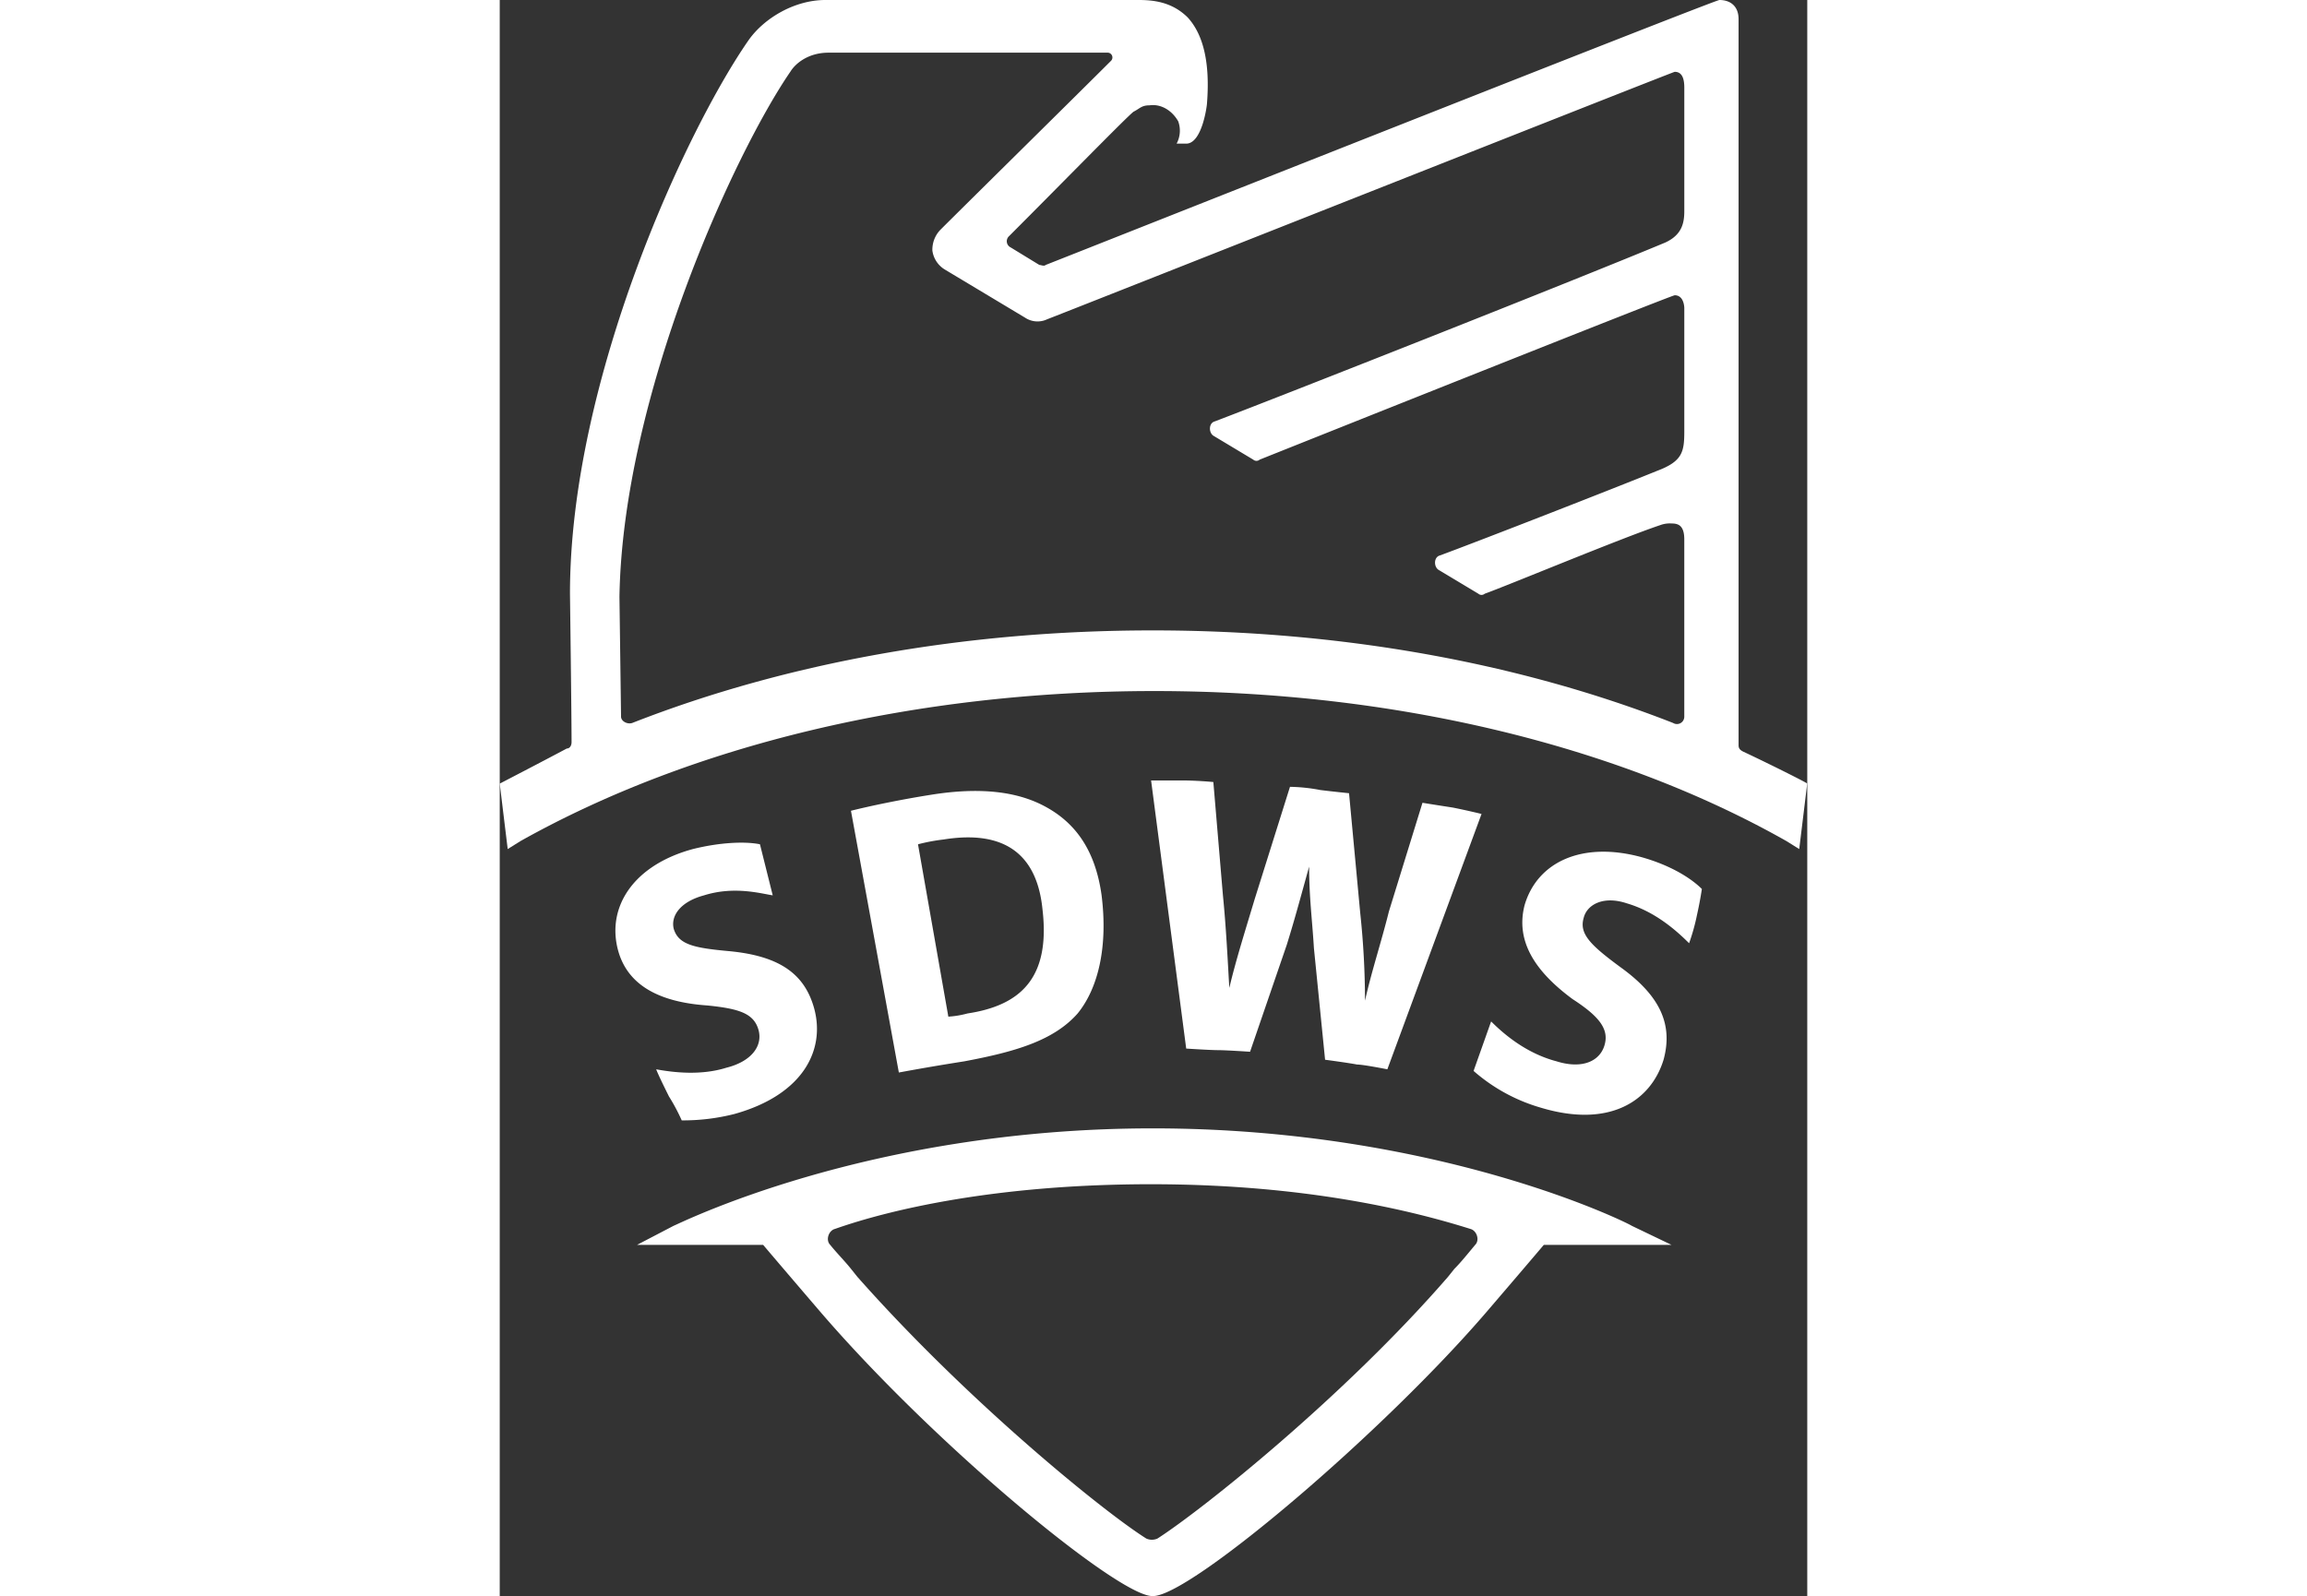
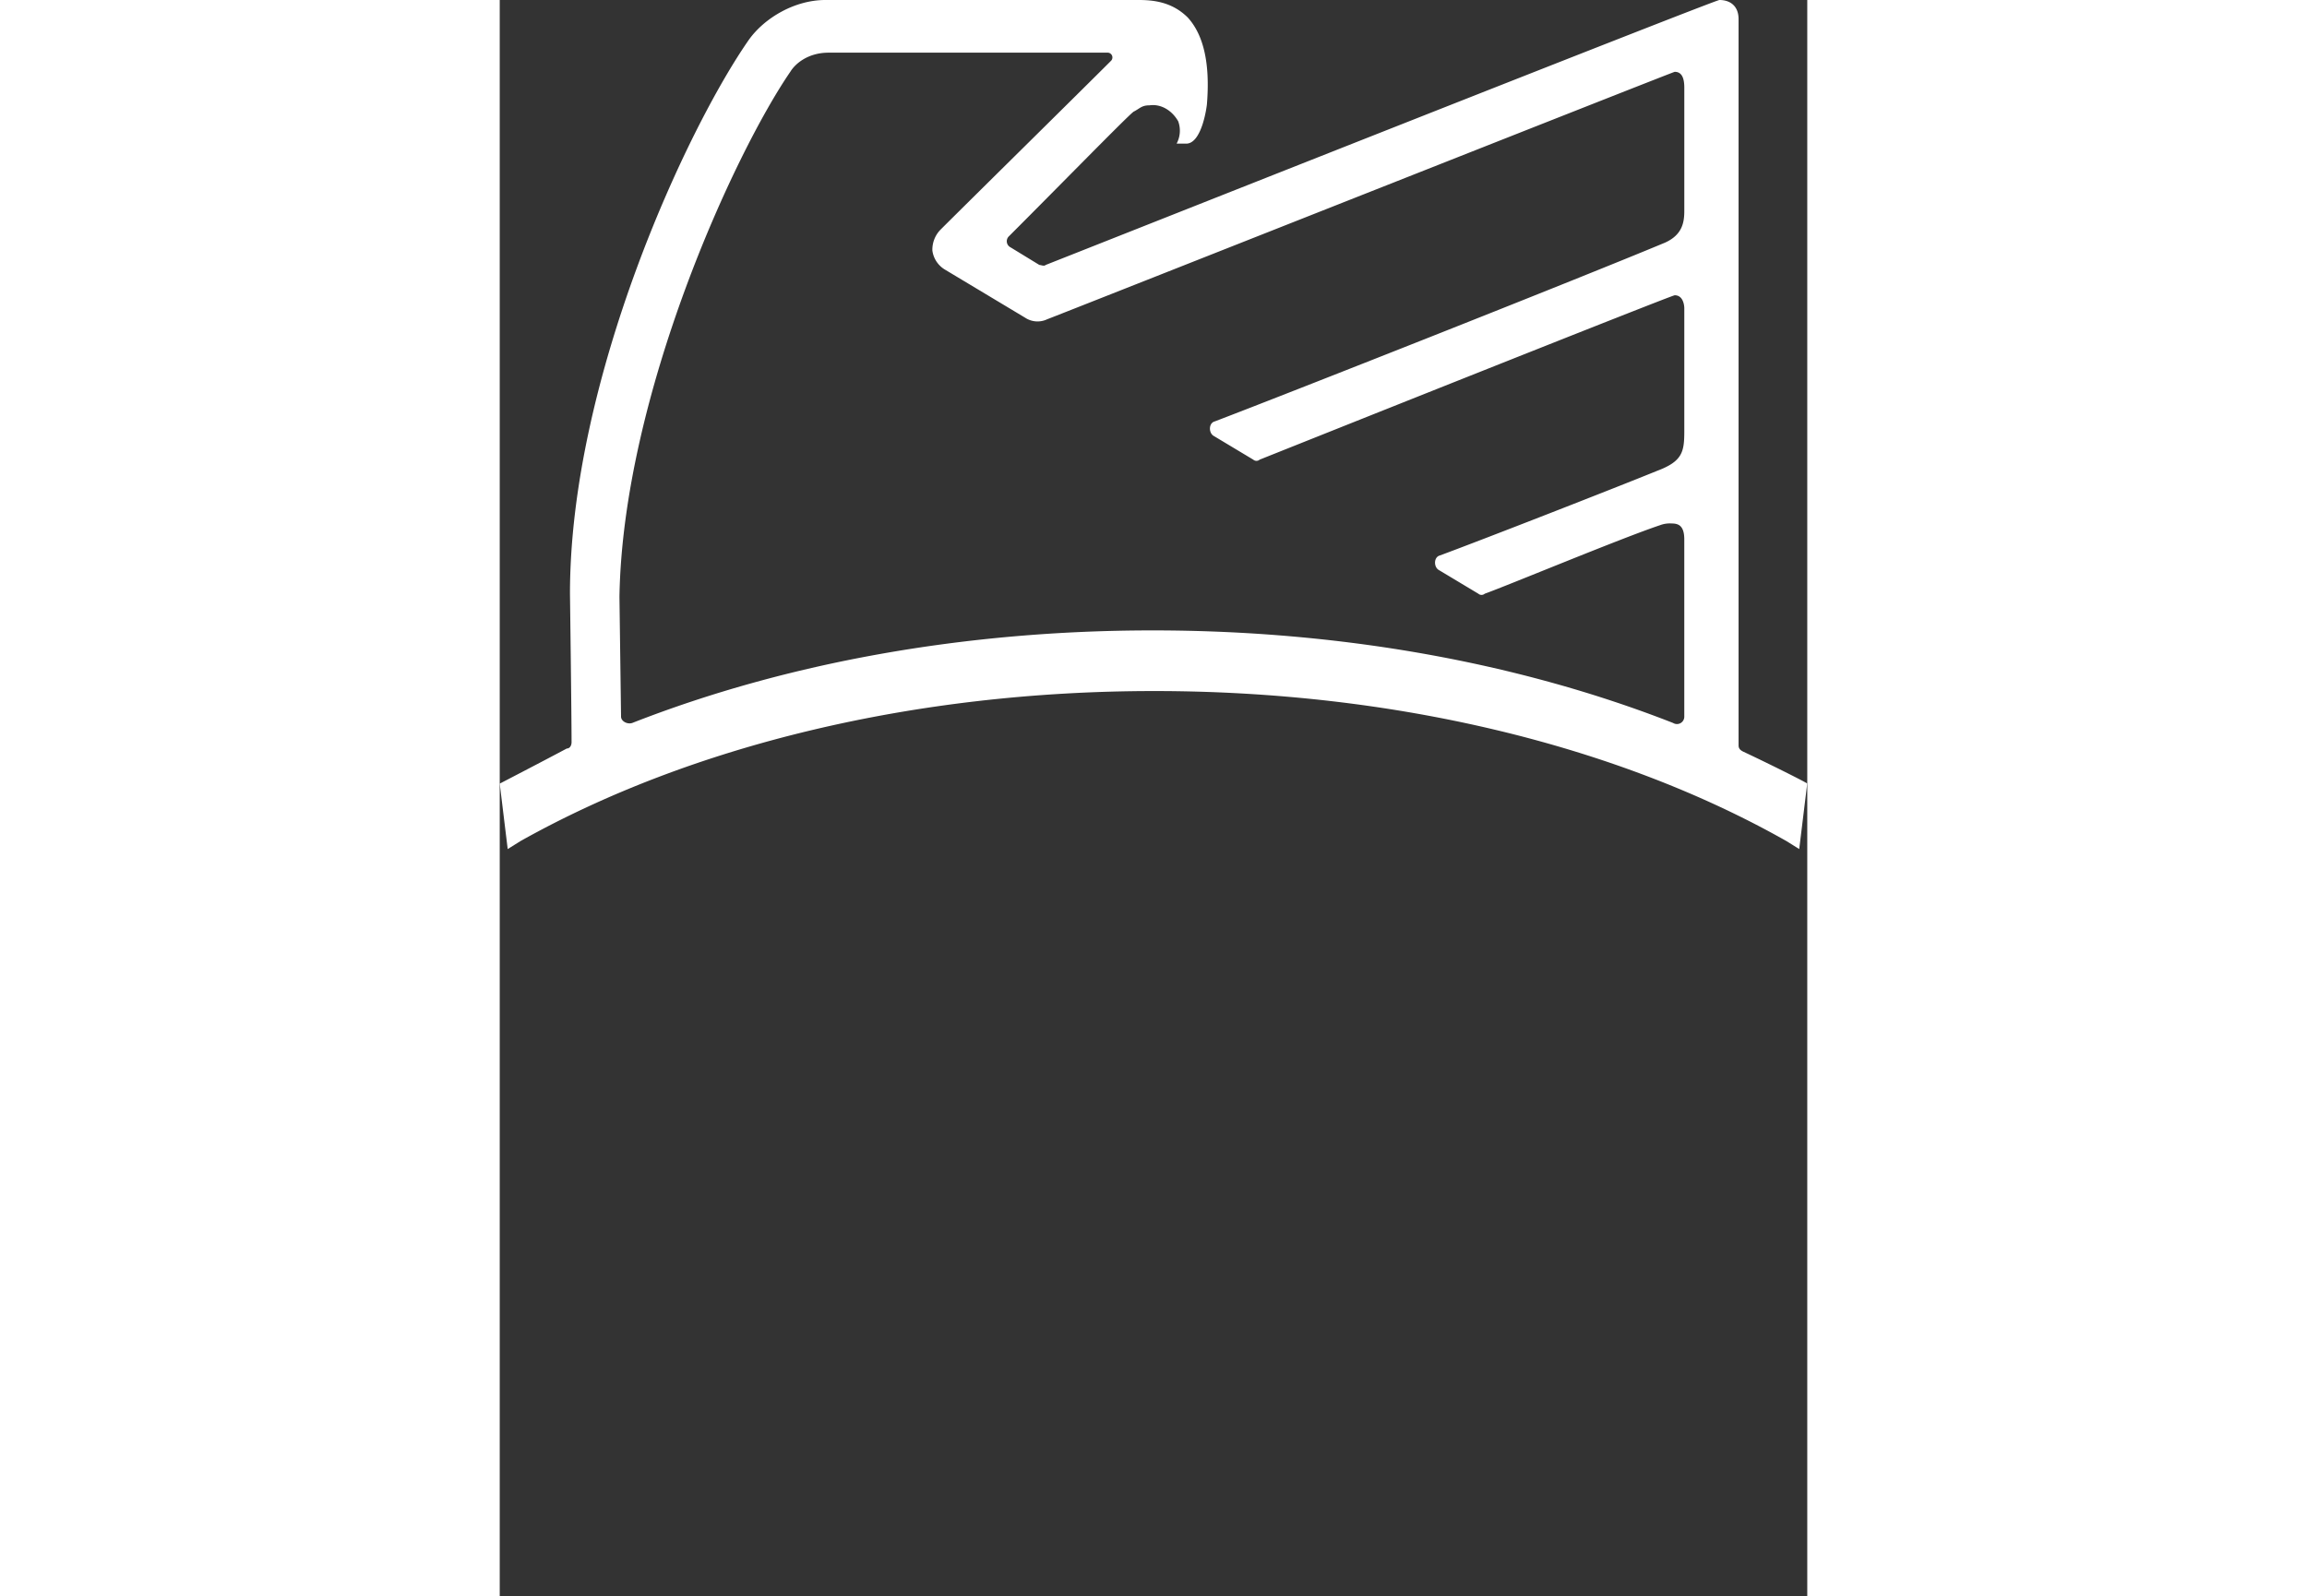
<svg xmlns="http://www.w3.org/2000/svg" id="Ebene_1" data-name="Ebene 1" width="1000px" height="692px" viewBox="0 0 405.126 494.642">
  <rect x="0" y="0" width="405.126" height="494.642" fill="#333333" stroke="none" />
  <defs>
    <style>.cls-1{fill:#fff}</style>
  </defs>
-   <path class="cls-1" d="M345.479 427.943c5.441.989 13.85 1.979 21.765-.5 7.914-1.978 11.376-6.925 9.893-11.871s-5.936-6.43-15.829-7.42c-14.345-.989-24.732-5.935-27.7-17.312-3.463-13.355 4.946-26.216 23.248-31.163 7.914-1.978 15.829-2.473 20.775-1.483l3.957 15.828c-3.462-.5-11.871-2.968-21.269 0-7.42 1.979-10.388 6.43-9.4 10.388 1.484 4.946 6.431 5.935 17.313 6.925 15.334 1.483 23.248 6.925 26.216 17.807 3.463 12.86-3.462 26.71-24.732 32.646a64.538 64.538 0 01-16.323 1.979 59.794 59.794 0 00-3.957-7.42c-3.462-6.92-3.957-8.404-3.957-8.404zM405.826 347.811c5.935-1.484 15.334-3.462 24.732-4.946 15.334-2.474 26.711-.99 35.12 3.462 9.4 4.947 15.828 13.355 17.807 27.7 1.978 15.829-.99 28.689-7.42 36.6-7.42 8.409-19.291 11.871-35.12 14.839-9.4 1.484-14.839 2.473-20.28 3.462zM436 411.62a29.665 29.665 0 005.936-.989c16.323-2.474 25.721-10.883 23.248-32.152-1.979-20.28-15.334-24.238-30.668-21.764a57.226 57.226 0 00-7.916 1.485zM509.7 421.513l-10.882-83.1h9.4c4.946 0 9.893.494 9.893.494l2.967 35.12c.99 9.893 1.484 20.28 1.979 28.689 1.979-8.409 4.946-17.807 7.914-27.7l10.882-34.625a53.818 53.818 0 019.4.99c3.957.494 8.9.989 8.9.989l3.463 37.1a257.717 257.717 0 011.484 27.2c1.978-8.9 4.946-17.807 7.419-27.7l10.388-33.635s2.968.494 9.4 1.484c4.946.989 8.9 1.978 8.9 1.978l-29.184 79.143s-7.42-1.484-9.4-1.484c-2.473-.494-9.892-1.484-9.892-1.484l-3.463-34.625c-.5-8.409-1.484-15.828-1.484-25.227-2.473 8.9-4.452 16.324-6.925 24.238L529.486 422.5s-7.419-.5-9.892-.5-9.894-.487-9.894-.487zM604.177 413.1c3.958 3.957 10.882 9.893 20.281 12.366 7.914 2.473 13.355 0 14.839-4.947s-1.484-8.9-9.893-14.344C618.027 397.77 611.6 388.372 614.565 377c3.957-13.355 17.807-19.786 36.109-14.839 8.9 2.473 15.334 6.43 18.8 9.892 0 0-.494 3.463-1.484 7.915a64.051 64.051 0 01-2.473 8.9c-4.452-4.451-10.882-9.893-19.291-12.366-7.42-2.473-12.366.5-13.355 4.452-1.484 4.946 1.978 8.409 11.376 15.334 12.366 8.9 16.324 17.807 13.356 28.689-3.957 12.861-16.818 21.27-38.088 14.839a54.474 54.474 0 01-20.775-11.376zM647.706 476.418c-.5-.5-59.357-30.173-148.393-30.173s-147.9 30.173-148.393 30.173l-11.376 5.936h39.076c5.442 6.43 17.313 20.28 17.313 20.28 35.614 41.55 91.509 87.552 102.886 88.541h.989c12.366-.989 71.228-50.948 103.38-88.541 0 0 11.871-13.85 17.313-20.28h39.571zm-148.887-12.861c48.474 0 81.616 8.409 98.928 13.85 1.979.5 2.968 3.463 1.484 4.947-2.473 2.968-4.452 5.441-6.43 7.419l-1.979 2.474c-32.152 37.1-76.175 72.217-90.025 81.121a4.221 4.221 0 01-3.462 0c-13.356-8.409-55.4-42.539-89.531-81.121l-1.978-2.474c-1.979-2.473-4.452-4.946-6.431-7.419-1.483-1.484-.494-4.452 1.484-4.947 16.821-5.935 49.959-13.85 97.94-13.85z" transform="translate(-297.004 -96.533)" />
  <path class="cls-1" d="M682.331 329.509c-.989-.494-1.484-.989-1.484-1.978V102.468c0-3.957-2.473-5.935-5.936-5.935-1.484 0-192.416 75.68-208.739 82.11-.494.5-1.484 0-1.978 0l-8.9-5.441a2.119 2.119 0 01-.5-3.462c16.324-16.323 36.6-37.1 38.582-38.582 1.979-.99 2.474-1.979 4.947-1.979 3.462-.5 6.925 1.484 8.9 4.946a8.507 8.507 0 01-.494 6.926h2.971c4.946 0 6.43-11.872 6.43-12.367q1.484-18.549-5.936-26.71c-4.946-4.947-10.882-5.441-15.334-5.441h-96.95c-9.4 0-18.8 5.441-23.742 12.366-19.291 27.7-55.4 105.359-55.4 171.641 0 0 .494 37.592.494 46 0 .99-.494 1.979-1.484 1.979C310.36 332.477 297 339.4 297 339.4l2.474 20.28 3.957-2.473c52.927-29.678 122.176-46.5 196.373-46.5s143.446 16.818 195.878 46.5l3.957 2.473 2.474-20.28c.498 0-12.362-6.428-19.782-9.891zm-295.3-210.717c1.484-2.474 5.441-5.936 11.872-5.936h86.562a1.485 1.485 0 01.99 2.473c-9.893 9.893-45.508 45.013-52.927 52.432a8.866 8.866 0 00-2.473 6.431 8.129 8.129 0 003.957 5.935l24.732 14.84a6.976 6.976 0 006.925.494c1.484-.494 193.9-76.669 194.394-76.669 2.474 0 2.968 2.473 2.968 4.946v38.087c0 3.463-.494 7.42-5.936 9.893-29.678 12.366-118.714 47.486-139.489 55.4-1.978.5-1.978 3.463-.494 4.452l12.366 7.42a1.505 1.505 0 001.978 0c12.366-4.947 127.618-50.948 128.607-50.948 2.968 0 2.968 3.957 2.968 3.957v38.087c0 6.43-.494 9.4-8.409 12.366-13.355 5.441-53.916 21.27-67.271 26.216-1.979.5-1.979 3.463-.5 4.452l12.366 7.42a1.507 1.507 0 001.979 0c6.925-2.474 42.539-17.313 54.411-21.27a8.41 8.41 0 013.462-.5c1.979 0 3.957.5 3.957 4.947v54.905a2.274 2.274 0 01-3.462 1.979c-47.981-18.8-103.381-28.69-161.254-28.69s-113.273 9.893-161.253 28.69c-1.484.494-3.463-.5-3.463-1.979l-.494-37.1c.992-62.322 35.617-137.504 52.929-162.73z" transform="translate(-297.004 -96.533)" />
</svg>